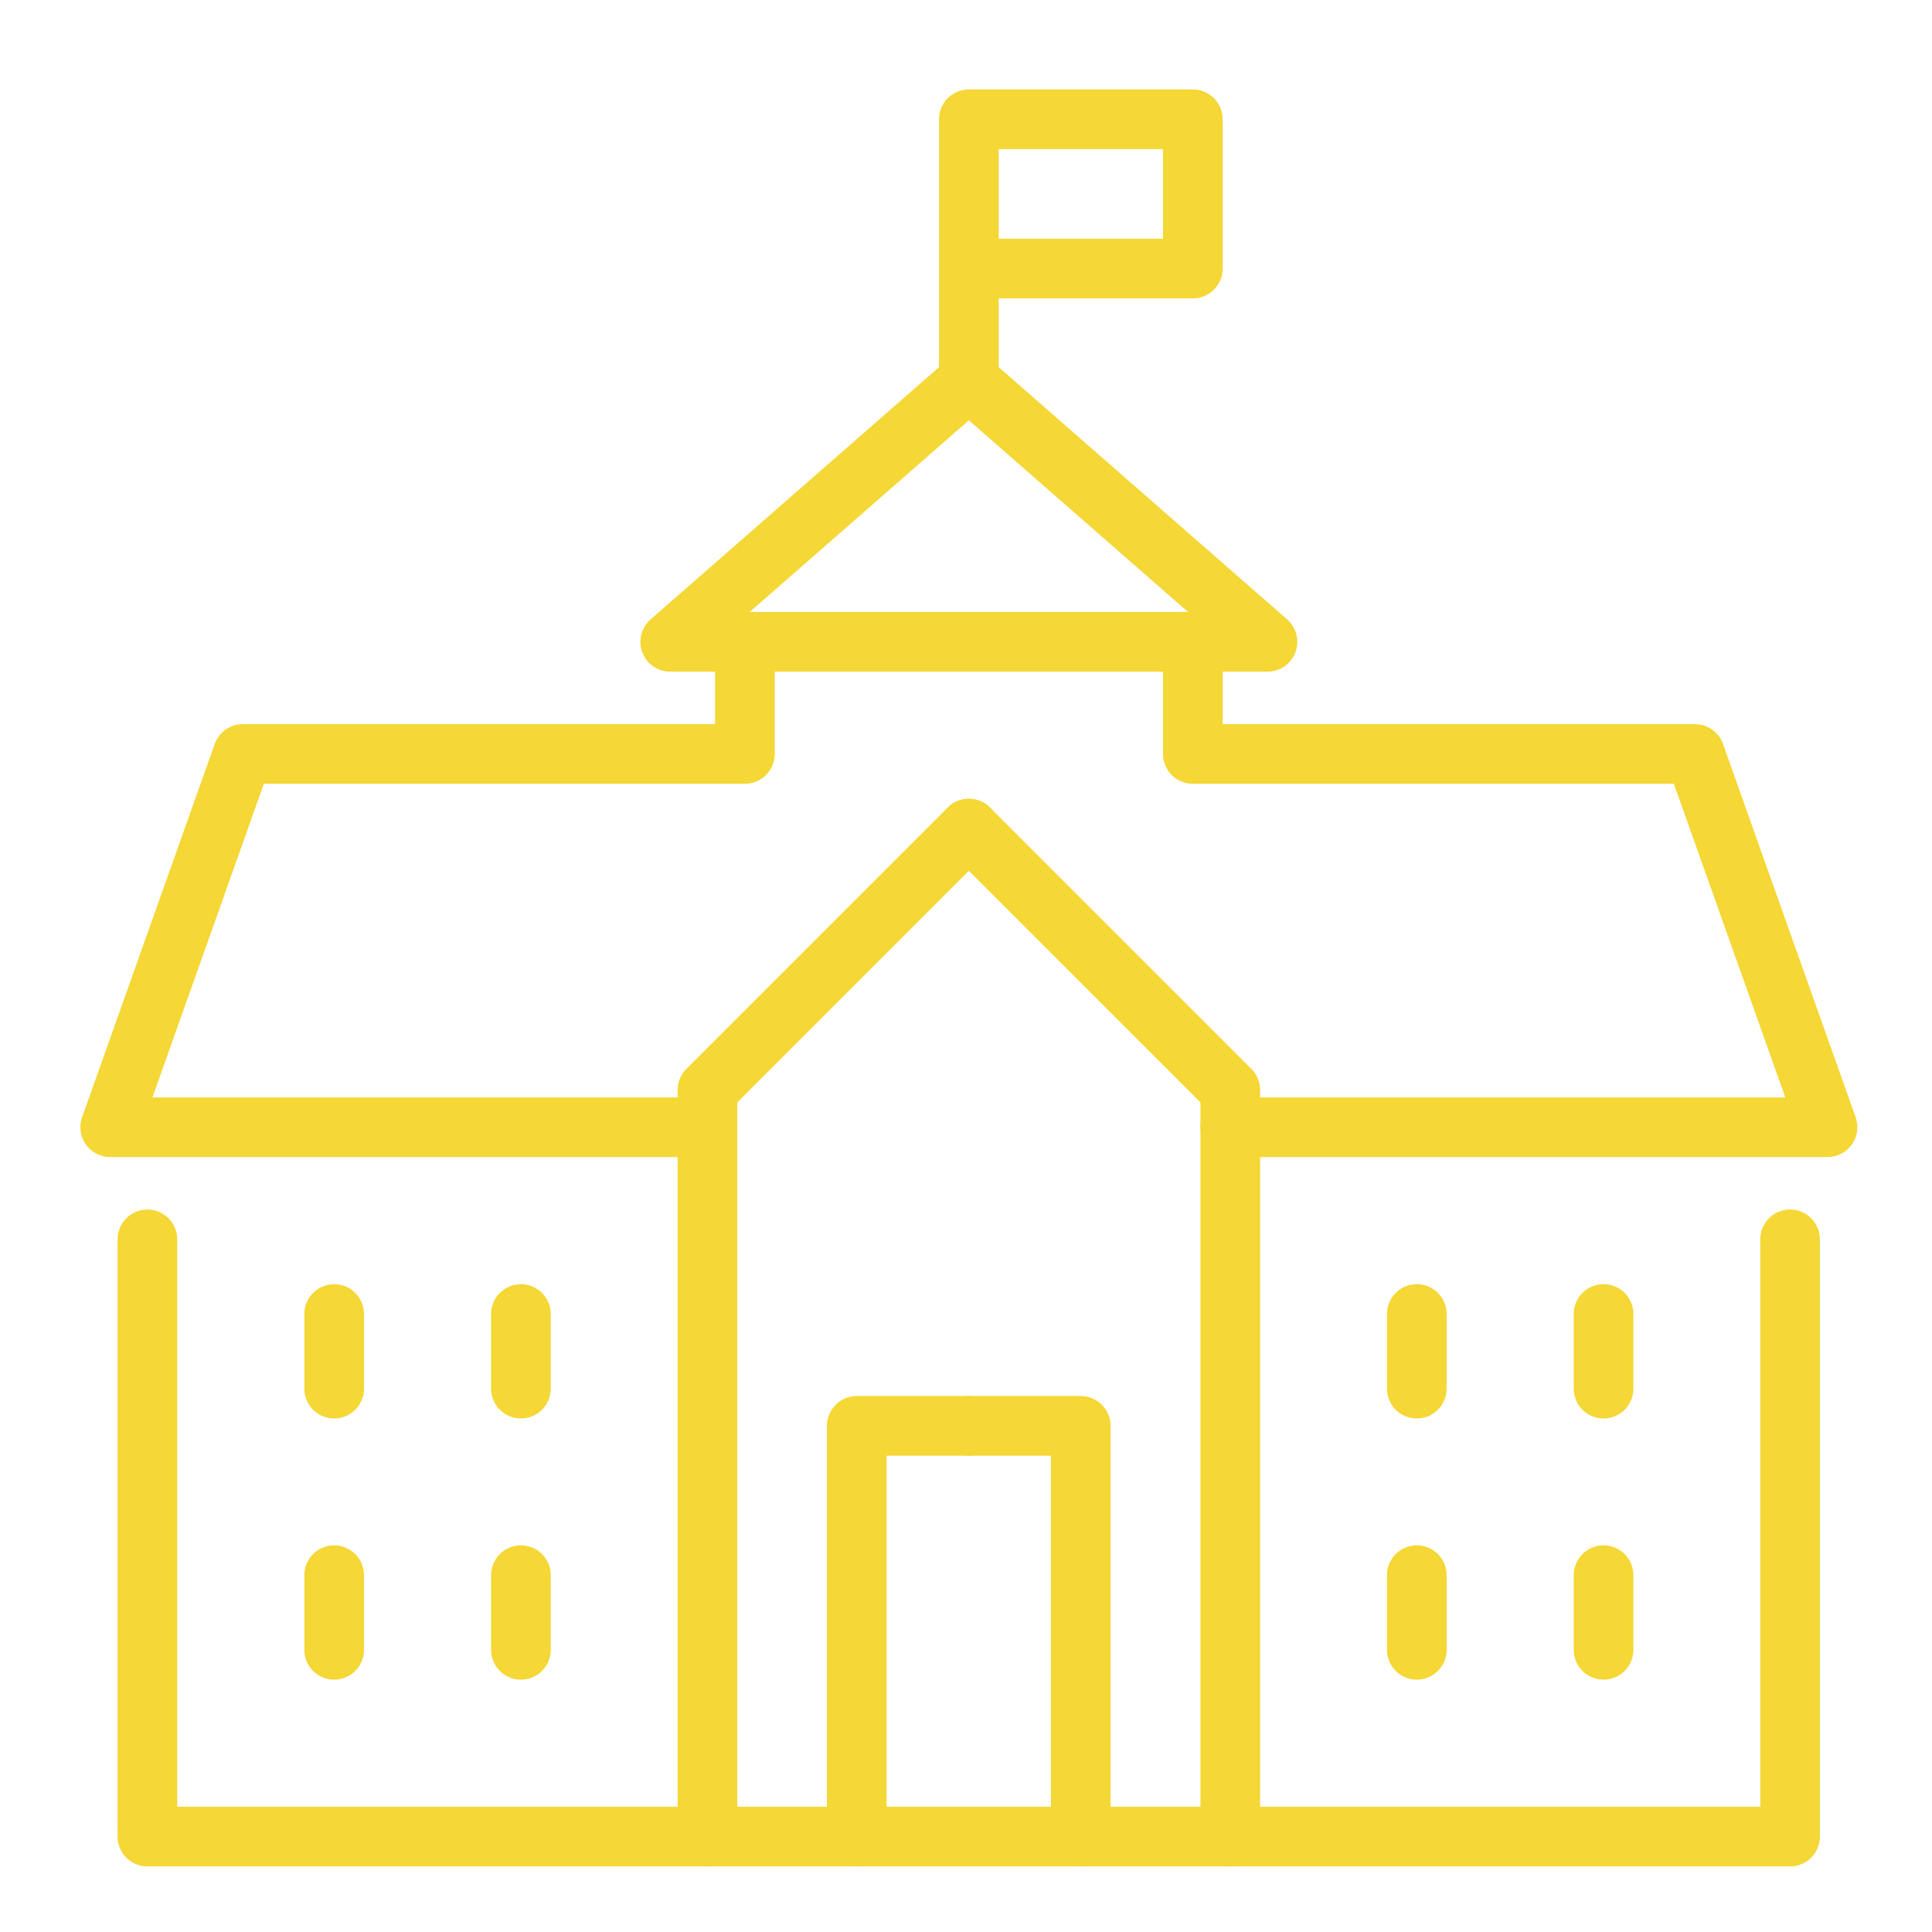
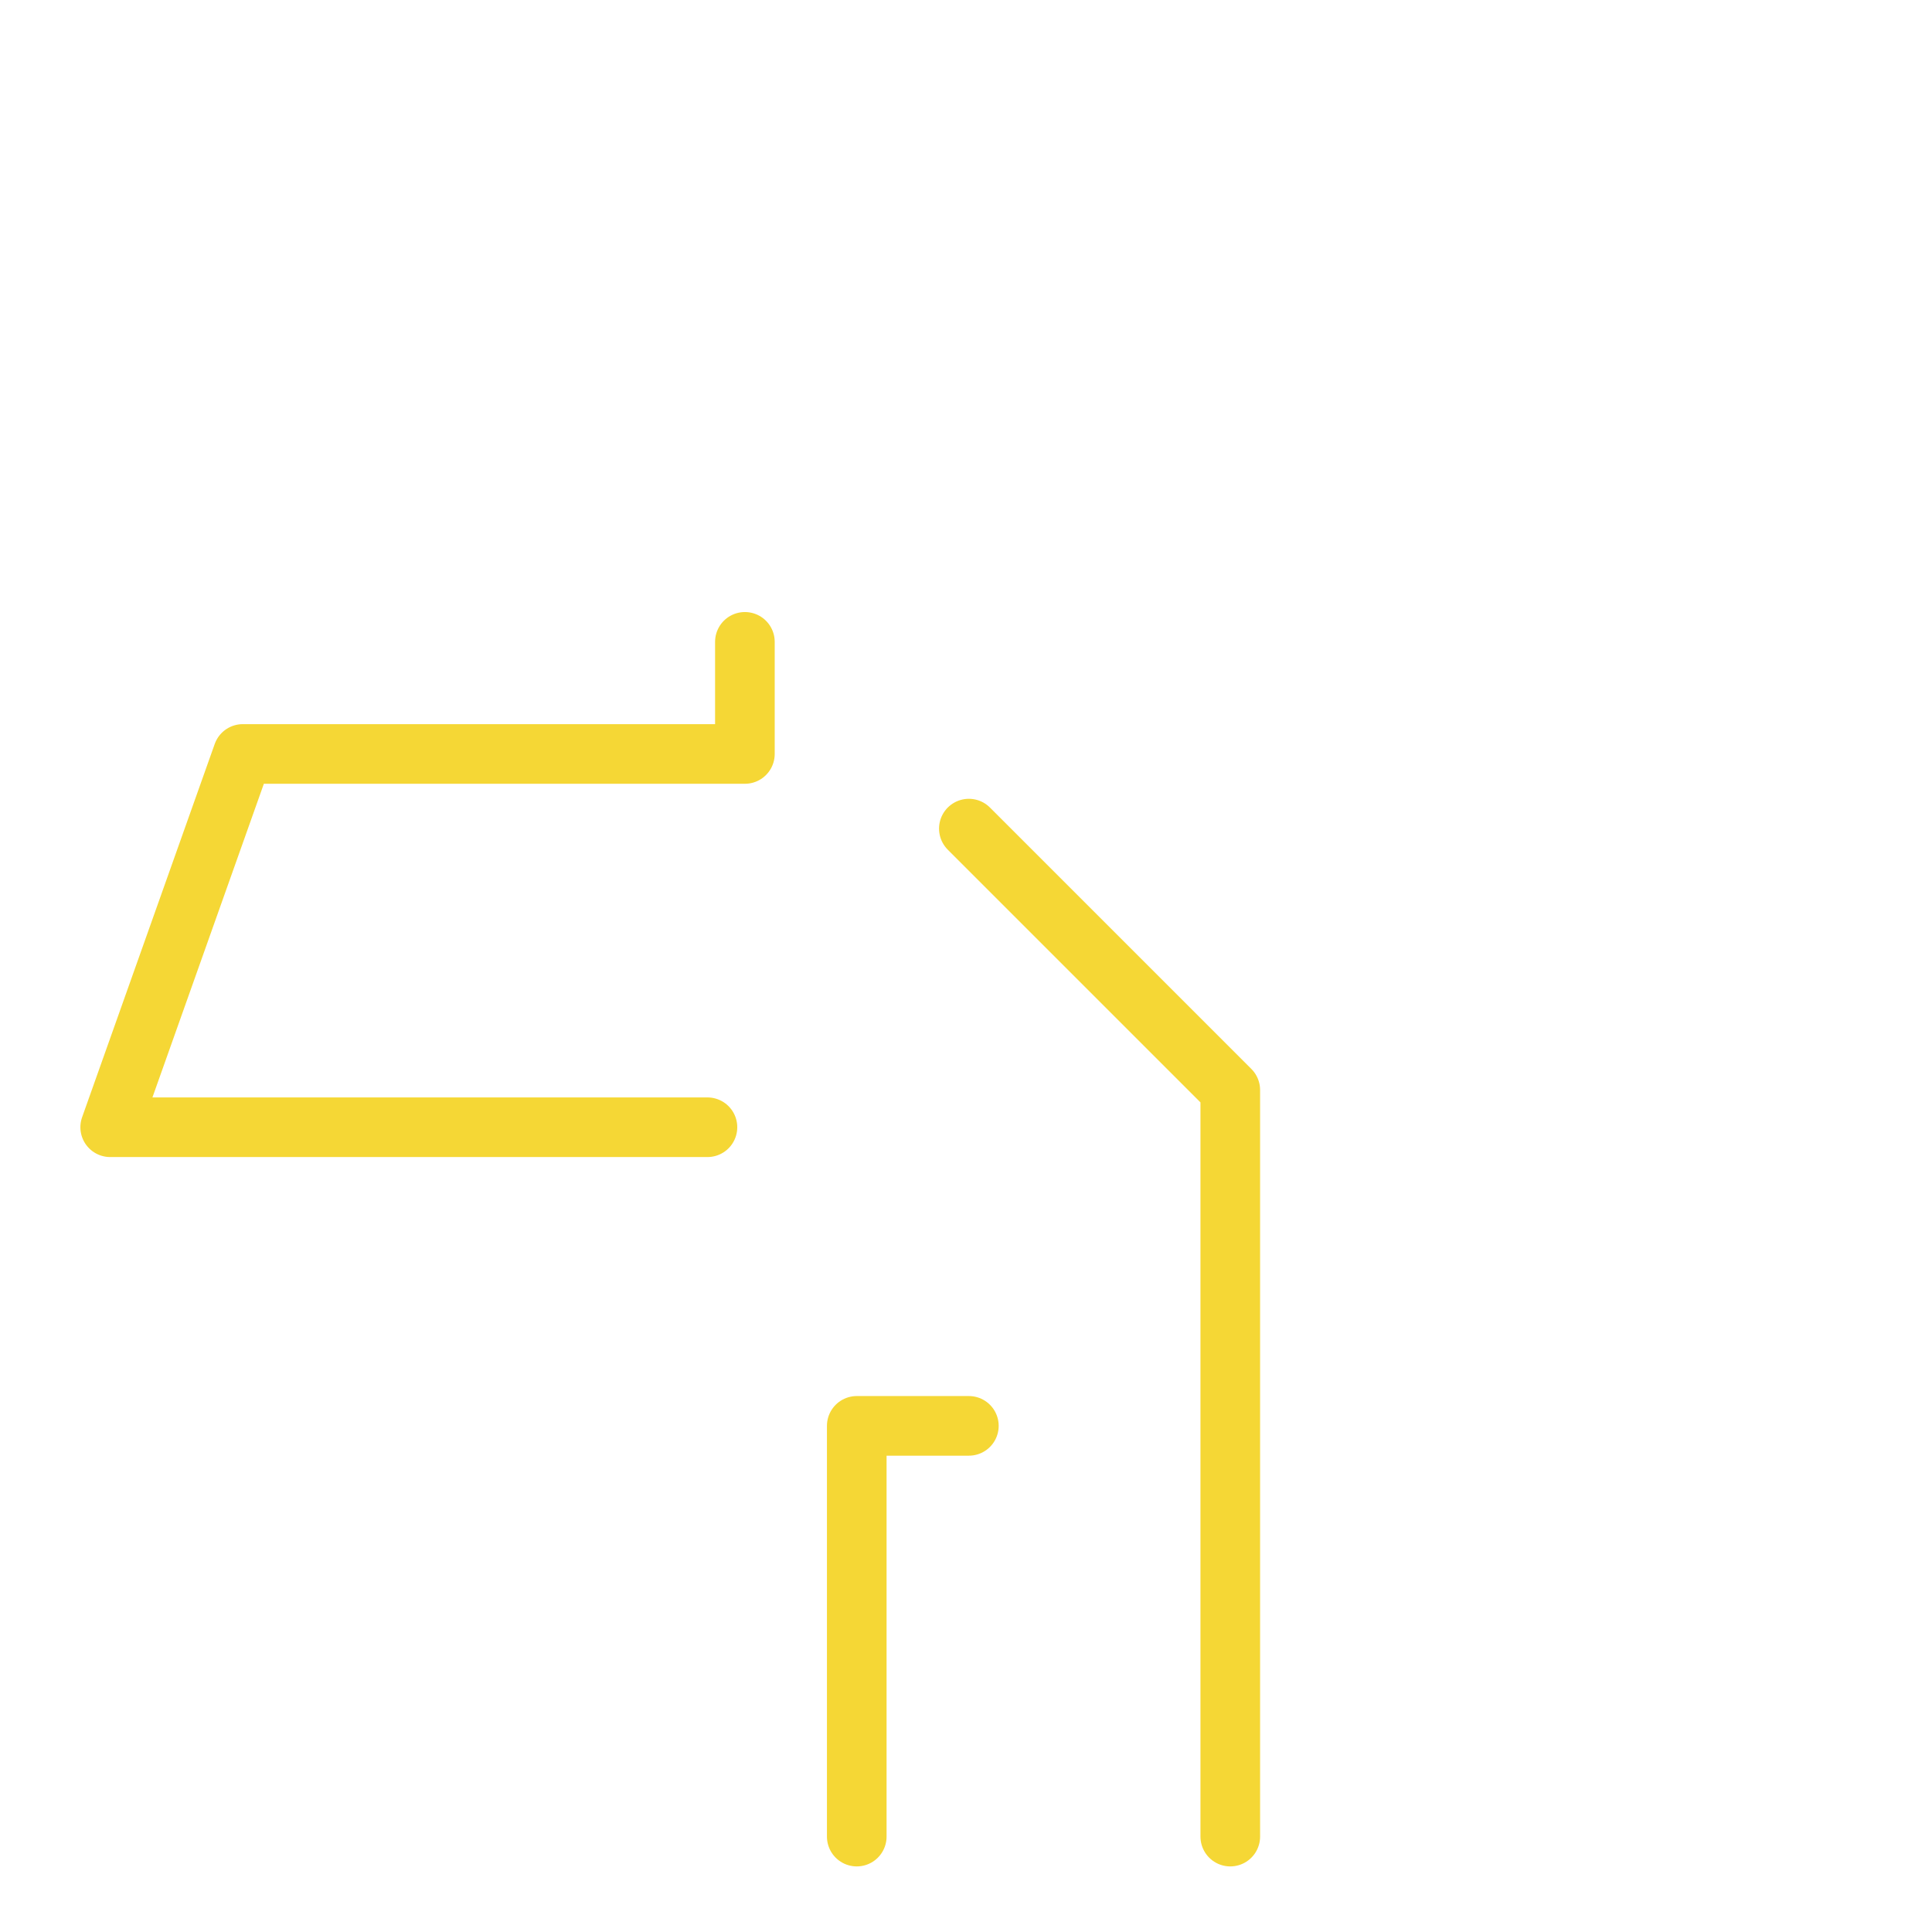
<svg xmlns="http://www.w3.org/2000/svg" xml:space="preserve" id="Layer_1" x="0" y="0" enable-background="new 0 0 81 81" viewBox="0 0 81 81">
  <style>.st0{fill:none;stroke:#f5d735;stroke-width:2.5;stroke-linecap:round;stroke-linejoin:round;stroke-miterlimit:10}</style>
  <g>
-     <path d="M40.62 34.74 29.66 45.7V77" class="st0" />
    <path d="M29.66 47.26H4.62l5.56-15.65h21.05v-4.7M40.62 59.78h-4.7V77" class="st0" />
-     <path d="M75.05 51.96V77H6.18V51.96" class="st0" />
    <path d="M40.62 34.74 51.58 45.7V77" class="st0" />
-     <path d="M50.01 26.91v4.7h21.05l5.56 15.65H51.58M40.62 59.78h4.69V77M21.84 55.09v3.13M14.01 55.09v3.13M21.84 66.04v3.13M14.01 66.04v3.13M67.23 55.09v3.13M59.4 55.09v3.13M67.23 66.04v3.13M59.4 66.04v3.13M50.01 26.91h3.13L40.62 15.96 28.1 26.91h21.91M40.62 15.96V5M40.62 5h9.39v6.26h-9.39" class="st0" />
  </g>
</svg>